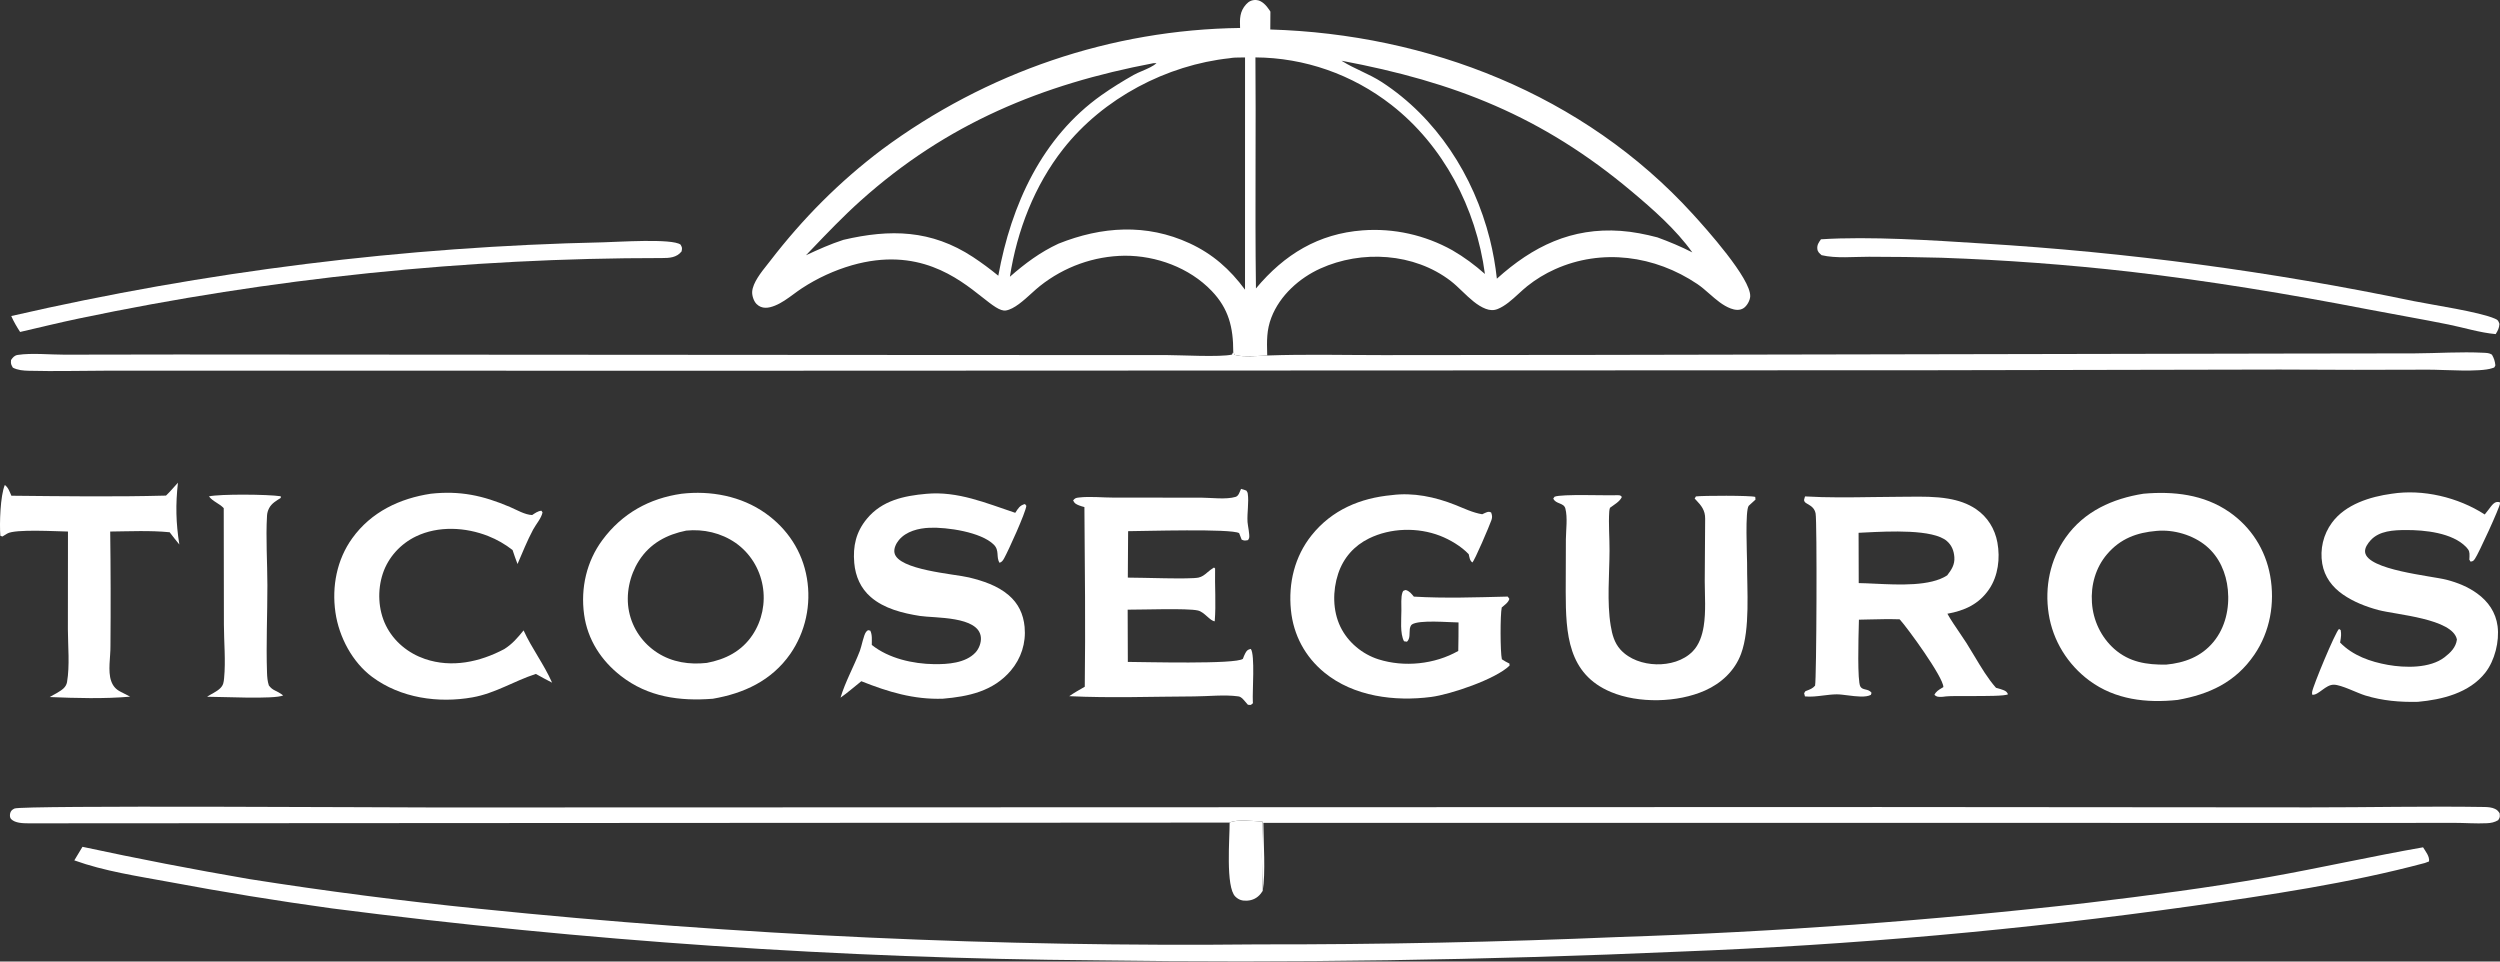
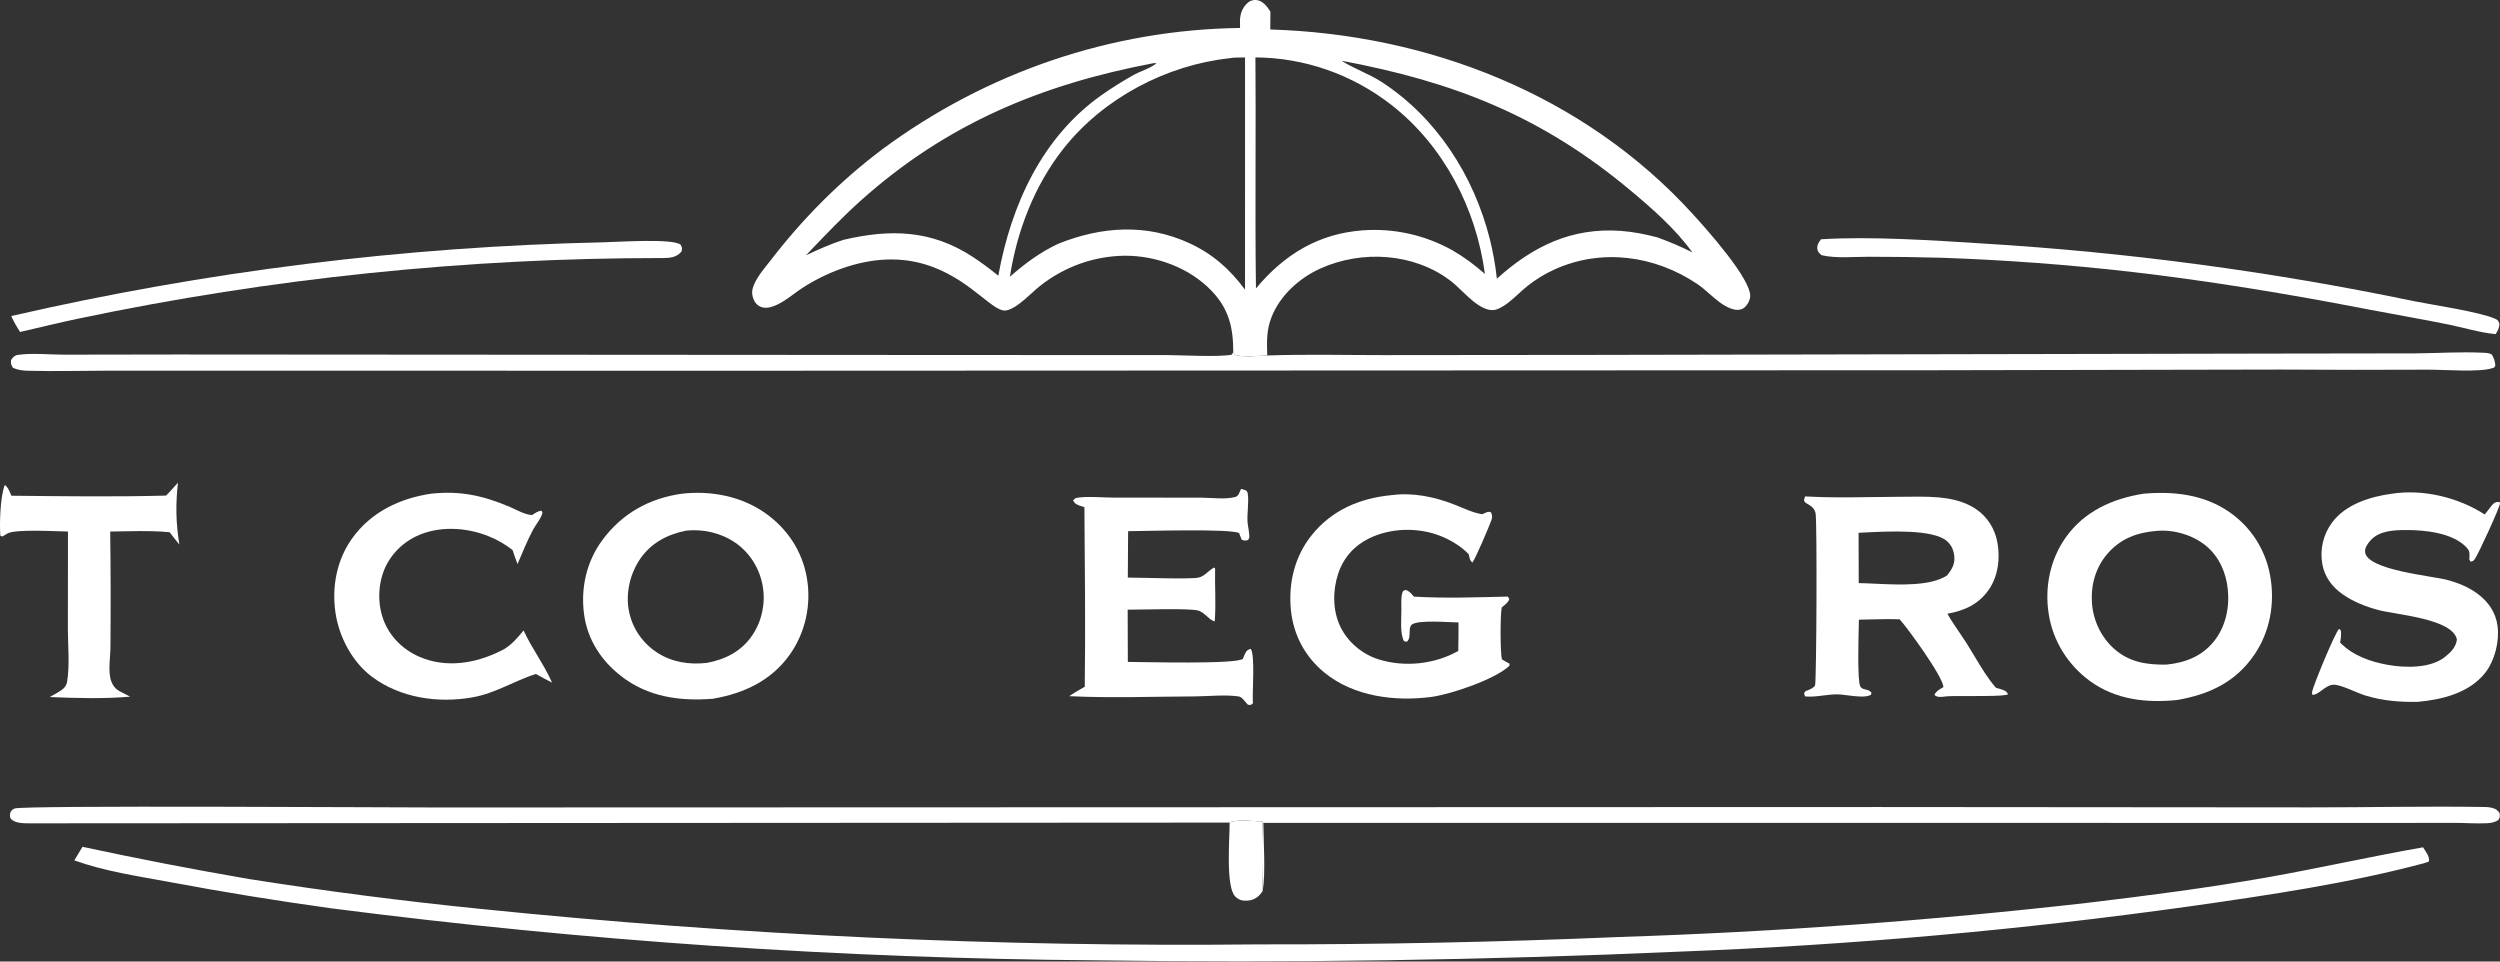
<svg xmlns="http://www.w3.org/2000/svg" width="182" height="70" viewBox="0 0 182 70" fill="none">
  <rect x="0" y="0" width="182" height="70" fill="#333333" stroke="none" />
  <path d="M89.517 59.885C90.1 59.613 91.266 59.788 91.91 59.809C91.851 61.491 91.856 63.175 91.925 64.857C91.88 64.924 91.836 64.992 91.786 65.055C91.527 65.38 91.188 65.546 90.787 65.568C90.449 65.587 90.188 65.52 89.934 65.273C89.213 64.572 89.525 61.005 89.517 59.885Z" fill="white" />
-   <path d="M15.212 36.135C16.036 35.958 19.483 35.984 20.438 36.127L20.441 36.249C20.125 36.444 19.776 36.644 19.595 36.989C19.503 37.165 19.45 37.34 19.439 37.54C19.343 39.198 19.464 40.937 19.466 42.607C19.469 44.721 19.367 46.86 19.439 48.971C19.45 49.296 19.472 49.591 19.573 49.9C19.724 50.096 19.831 50.178 20.051 50.286C20.207 50.364 20.35 50.434 20.492 50.536L20.615 50.628C19.974 50.924 16.021 50.719 15.072 50.723C15.372 50.523 15.796 50.348 16.049 50.088C16.265 49.866 16.285 49.666 16.315 49.366C16.437 48.11 16.303 46.745 16.3 45.475L16.288 36.994C15.97 36.65 15.479 36.504 15.212 36.135Z" fill="white" />
  <path d="M43.927 17.64C44.925 17.62 48.951 17.341 49.547 17.81C49.67 18.042 49.667 18.041 49.62 18.302C49.263 18.756 48.726 18.789 48.197 18.786C33.945 18.779 19.727 20.253 5.758 23.184C4.323 23.484 2.894 23.838 1.464 24.167C1.218 23.788 1.003 23.425 0.819 23.007C14.983 19.751 29.422 17.953 43.927 17.64Z" fill="white" />
  <path d="M132.566 17.421C136.099 17.191 140.761 17.497 144.323 17.726C154.864 18.361 165.349 19.762 175.702 21.918C177.11 22.203 180.49 22.698 181.637 23.201C181.873 23.305 181.868 23.345 181.96 23.581C181.937 23.894 181.847 24.059 181.686 24.323C180.556 24.224 179.353 23.848 178.236 23.622C176.267 23.223 174.284 22.888 172.31 22.506C166.631 21.408 160.841 20.449 155.096 19.783C150.528 19.264 145.942 18.924 141.348 18.764C139.588 18.715 137.827 18.691 136.065 18.692C134.978 18.688 133.663 18.828 132.613 18.577C132.445 18.426 132.321 18.348 132.3 18.098C132.276 17.819 132.418 17.628 132.566 17.421Z" fill="white" />
  <path d="M0.35 35.308C0.608 35.489 0.702 35.805 0.828 36.089C4.573 36.125 8.343 36.18 12.085 36.079C12.391 35.785 12.669 35.454 12.955 35.139C12.776 36.723 12.805 38.068 13.056 39.64C12.811 39.352 12.584 39.046 12.351 38.748C10.924 38.608 9.455 38.68 8.023 38.696C8.059 41.473 8.065 44.25 8.041 47.027C8.053 47.807 7.836 48.854 8.094 49.58C8.229 49.958 8.437 50.186 8.783 50.361L9.475 50.717C7.582 50.883 5.521 50.824 3.621 50.745C3.933 50.549 4.364 50.362 4.63 50.11C4.758 49.987 4.849 49.836 4.88 49.658C5.086 48.462 4.946 47.041 4.942 45.823L4.948 38.696C4.185 38.689 1.088 38.497 0.527 38.844C0.408 38.917 0.297 38.991 0.174 39.058L0.025 39.005C-0.045 38.125 0.023 36.086 0.35 35.308Z" fill="white" />
  <path d="M31.36 35.944C33.5 35.711 35.158 36.071 37.129 36.91C37.626 37.122 38.209 37.475 38.74 37.495C38.959 37.355 39.153 37.202 39.417 37.181L39.496 37.303C39.415 37.724 39.015 38.173 38.809 38.558C38.38 39.36 38.037 40.224 37.675 41.061C37.542 40.727 37.432 40.382 37.315 40.042C36.774 39.619 36.179 39.278 35.546 39.028C33.9 38.374 31.907 38.267 30.284 39.049C29.172 39.585 28.266 40.555 27.866 41.766C27.468 42.973 27.529 44.382 28.087 45.523C28.669 46.711 29.73 47.561 30.937 47.973C32.883 48.638 34.931 48.197 36.709 47.254C37.292 46.889 37.685 46.426 38.117 45.893C38.717 47.212 39.607 48.366 40.192 49.698C39.792 49.502 39.403 49.276 39.012 49.062C37.42 49.575 36.072 50.471 34.393 50.768C31.913 51.207 29.166 50.824 27.089 49.276C25.657 48.211 24.676 46.375 24.419 44.58C24.147 42.682 24.528 40.736 25.641 39.188C27.025 37.261 29.114 36.283 31.36 35.944Z" fill="white" />
-   <path d="M117.77 36.05C117.945 36.069 117.947 36.035 118.073 36.178C117.914 36.527 117.505 36.74 117.205 36.969C117.176 37.076 117.161 37.119 117.153 37.243C117.093 38.16 117.179 39.165 117.174 40.09C117.167 41.832 116.975 43.841 117.26 45.553C117.365 46.191 117.524 46.791 117.959 47.28C118.618 48.016 119.638 48.338 120.584 48.362C121.518 48.385 122.545 48.117 123.228 47.42C123.701 46.937 123.922 46.254 124.03 45.588C124.199 44.534 124.109 43.374 124.105 42.306L124.135 37.761C124.141 37.151 123.86 36.809 123.462 36.39L123.371 36.297L123.461 36.14C123.912 36.076 127.482 36.063 127.782 36.176L127.8 36.372C127.712 36.451 127.626 36.532 127.538 36.61C127.462 36.678 127.383 36.742 127.312 36.817C127.034 37.109 127.185 40.413 127.188 40.982C127.175 42.942 127.422 45.779 126.749 47.598C126.286 48.85 125.295 49.75 124.125 50.27C122.134 51.157 119.291 51.224 117.278 50.38C114.14 49.064 113.989 46.148 113.984 43.097L113.996 39.255C114.004 38.565 114.129 37.69 113.96 37.024C113.846 36.581 113.252 36.713 113.078 36.292L113.173 36.161C113.701 35.951 116.895 36.088 117.77 36.05Z" fill="white" />
  <path d="M90.347 35.59C90.481 35.623 90.605 35.667 90.734 35.714C90.785 35.792 90.822 35.835 90.837 35.939C90.93 36.562 90.779 37.349 90.82 38.005C90.837 38.261 90.996 38.956 90.936 39.168C90.919 39.223 90.883 39.269 90.856 39.32C90.637 39.358 90.597 39.375 90.394 39.288L90.209 38.813C89.659 38.469 83.279 38.665 82.127 38.67L82.105 42.05C83.07 42.046 86.638 42.184 87.253 42.048C87.502 41.993 87.686 41.854 87.877 41.687C88.044 41.542 88.191 41.428 88.38 41.314L88.459 41.385C88.429 42.654 88.535 43.972 88.432 45.23C88.079 45.2 87.689 44.557 87.211 44.445C86.444 44.265 83.126 44.39 82.094 44.384L82.106 48.187C83.272 48.19 89.99 48.376 90.483 47.962C90.537 47.822 90.59 47.673 90.663 47.544C90.775 47.345 90.846 47.286 91.059 47.241C91.376 47.66 91.165 50.39 91.206 51.058L91.214 51.193C91.03 51.362 91.069 51.319 90.847 51.306C90.78 51.226 90.711 51.147 90.642 51.069C90.493 50.901 90.373 50.726 90.143 50.695C89.143 50.558 87.943 50.694 86.93 50.699C83.913 50.711 80.852 50.827 77.841 50.682C78.202 50.428 78.59 50.215 78.971 49.994C79.026 45.639 78.978 41.271 78.945 36.915C78.816 36.878 78.678 36.845 78.553 36.793C78.337 36.703 78.22 36.65 78.122 36.429C78.27 36.261 78.317 36.246 78.546 36.219C79.356 36.123 80.28 36.228 81.102 36.226L87.446 36.229C88.174 36.233 89.261 36.38 89.95 36.173C90.182 36.103 90.249 35.797 90.347 35.59Z" fill="white" />
-   <path d="M67.436 35.95C69.73 35.739 71.782 36.626 73.91 37.334C74.117 37.016 74.24 36.786 74.618 36.694L74.718 36.824C74.662 37.335 73.411 40.085 73.107 40.633C73.02 40.79 72.939 40.92 72.767 40.971C72.498 40.555 72.782 40.08 72.346 39.648C71.422 38.729 68.931 38.367 67.662 38.422C66.878 38.455 65.972 38.672 65.439 39.317C65.241 39.557 65.051 39.926 65.119 40.252C65.377 41.502 69.495 41.783 70.544 42.038C71.552 42.284 72.615 42.63 73.426 43.323C74.134 43.927 74.504 44.701 74.592 45.642C74.701 46.821 74.338 47.934 73.584 48.823C72.303 50.332 70.487 50.709 68.645 50.866C66.524 50.938 64.661 50.372 62.704 49.593C62.194 49.992 61.724 50.42 61.19 50.79C61.539 49.623 62.165 48.517 62.601 47.377C62.724 47.055 62.872 46.225 63.056 45.995C63.094 45.947 63.147 45.916 63.193 45.876L63.356 45.91C63.51 46.208 63.464 46.618 63.466 46.95C64.695 47.937 66.474 48.331 68.001 48.35C68.986 48.363 70.296 48.28 71.017 47.5C71.273 47.225 71.446 46.772 71.407 46.387C71.25 44.832 68.016 45.007 66.966 44.84C65.731 44.645 64.368 44.314 63.388 43.462C62.658 42.829 62.276 41.958 62.19 40.984C62.082 39.755 62.319 38.725 63.105 37.771C64.215 36.425 65.824 36.093 67.436 35.95Z" fill="white" />
  <path d="M174.104 35.946C176.385 35.589 178.948 36.2 180.889 37.454L181.177 37.087C181.285 36.95 181.393 36.784 181.524 36.67C181.679 36.534 181.794 36.525 181.983 36.56C181.989 36.59 181.998 36.619 182 36.649C182.014 36.875 180.423 40.342 180.179 40.675C180.062 40.834 180.051 40.858 179.856 40.887L179.767 40.742C179.772 40.666 179.776 40.59 179.779 40.514C179.789 40.197 179.768 40.071 179.549 39.839C178.539 38.775 176.499 38.58 175.139 38.587C174.266 38.591 173.211 38.633 172.575 39.339C172.381 39.555 172.143 39.88 172.178 40.193C172.324 41.503 177.016 41.92 178.132 42.212C178.917 42.418 179.677 42.724 180.342 43.208C181.138 43.786 181.692 44.572 181.824 45.585C181.967 46.688 181.62 48.084 180.937 48.962C179.772 50.456 177.775 50.934 176.024 51.093C174.717 51.124 173.45 51.017 172.191 50.631C171.598 50.449 170.455 49.853 169.904 49.846C169.292 49.837 168.784 50.636 168.332 50.576C168.319 50.488 168.311 50.472 168.323 50.37C168.375 49.963 170.011 46.01 170.282 45.786L170.403 45.872C170.455 46.162 170.428 46.376 170.378 46.666L170.359 46.777C171.286 47.731 172.569 48.176 173.834 48.402C175.088 48.625 176.907 48.667 177.969 47.844C178.402 47.507 178.79 47.129 178.864 46.556C178.551 45.031 174.434 44.756 173.137 44.408C172.243 44.167 171.338 43.815 170.567 43.281C169.79 42.744 169.225 42.002 169.059 41.034C168.971 40.514 168.989 39.98 169.11 39.467C169.232 38.954 169.455 38.473 169.765 38.054C170.751 36.708 172.562 36.158 174.104 35.946Z" fill="white" />
  <path d="M101.324 36.044C102.891 35.841 104.467 36.174 105.926 36.751C106.578 37.009 107.21 37.324 107.904 37.438C107.971 37.405 108.037 37.37 108.107 37.343C108.305 37.268 108.357 37.219 108.553 37.305C108.629 37.506 108.652 37.646 108.578 37.859C108.435 38.273 107.332 40.868 107.183 40.947C106.983 40.778 106.988 40.599 106.923 40.347C106.392 39.779 105.558 39.285 104.841 39.007C103.213 38.375 101.234 38.424 99.657 39.201C98.588 39.728 97.801 40.604 97.417 41.771C97.01 43.005 97.014 44.454 97.582 45.63C98.131 46.765 99.184 47.628 100.35 47.998C102.227 48.593 104.451 48.363 106.162 47.388C106.185 46.698 106.174 46.004 106.181 45.314C105.478 45.311 103.318 45.106 102.788 45.462C102.7 45.521 102.645 45.692 102.633 45.795C102.594 46.127 102.674 46.478 102.428 46.716L102.213 46.685C101.908 46.119 102.022 45.074 102.021 44.438C102.031 44.048 101.969 43.474 102.105 43.112C102.156 42.975 102.214 42.995 102.336 42.951C102.617 43.035 102.744 43.215 102.928 43.434C105.218 43.568 107.475 43.485 109.763 43.431L109.881 43.596C109.811 43.867 109.527 44.048 109.327 44.223C109.211 44.742 109.215 47.46 109.336 47.996C109.515 48.12 109.692 48.212 109.887 48.308L109.897 48.456C108.884 49.446 105.593 50.558 104.182 50.739C101.546 51.08 98.552 50.714 96.41 48.958C95.022 47.819 94.162 46.245 93.98 44.416C93.782 42.443 94.255 40.508 95.483 38.971C96.973 37.107 99.047 36.255 101.324 36.044Z" fill="white" />
  <path fill-rule="evenodd" clip-rule="evenodd" d="M136.319 36.187C134.68 36.211 133.033 36.235 131.408 36.139C131.401 36.165 131.391 36.193 131.381 36.222C131.349 36.316 131.312 36.421 131.362 36.5C131.425 36.599 131.494 36.636 131.582 36.684C131.601 36.694 131.621 36.705 131.642 36.717C131.911 36.872 132.113 37.05 132.176 37.382C132.288 37.953 132.247 49.425 132.137 49.916C131.974 50.111 131.766 50.191 131.544 50.276C131.508 50.289 131.472 50.303 131.436 50.317L131.34 50.464L131.4 50.699C131.835 50.744 132.288 50.687 132.739 50.631C133.064 50.591 133.388 50.551 133.705 50.548C133.922 50.546 134.207 50.582 134.511 50.621C135.129 50.7 135.826 50.789 136.201 50.585L136.249 50.435C136.128 50.271 135.965 50.233 135.812 50.196C135.659 50.16 135.515 50.126 135.43 49.972C135.212 49.575 135.293 46.519 135.323 45.388C135.326 45.276 135.328 45.183 135.33 45.113C135.562 45.109 135.794 45.103 136.027 45.097C136.783 45.079 137.541 45.061 138.295 45.086C138.835 45.668 141.49 49.309 141.477 50.02C141.44 50.043 141.402 50.065 141.365 50.088C141.149 50.216 140.937 50.342 140.825 50.586C140.98 50.733 141.098 50.733 141.298 50.733H141.305C141.402 50.733 141.5 50.72 141.596 50.707C141.616 50.704 141.636 50.701 141.656 50.699C141.916 50.67 142.574 50.671 143.311 50.672C144.543 50.674 145.996 50.676 146.182 50.541C146.1 50.361 146.02 50.308 145.844 50.237C145.711 50.184 145.569 50.145 145.429 50.105C145.389 50.094 145.349 50.083 145.309 50.072C144.718 49.405 144.217 48.566 143.732 47.754C143.538 47.429 143.347 47.109 143.154 46.806C142.985 46.542 142.807 46.28 142.628 46.018C142.328 45.579 142.027 45.137 141.77 44.68C143.003 44.457 144.057 43.998 144.808 42.894C145.464 41.929 145.621 40.645 145.412 39.501C145.229 38.493 144.688 37.631 143.86 37.067C143.25 36.651 142.556 36.427 141.842 36.304C140.893 36.141 139.918 36.151 138.954 36.161C138.749 36.163 138.545 36.165 138.341 36.166C137.669 36.167 136.995 36.177 136.319 36.187ZM135.788 38.764C135.61 38.773 135.447 38.782 135.305 38.788L135.315 42.449C135.667 42.454 136.066 42.473 136.492 42.493C138.276 42.578 140.536 42.686 141.754 41.887C142.07 41.481 142.317 41.104 142.277 40.56C142.242 40.09 142.086 39.696 141.733 39.389C140.729 38.515 137.517 38.677 135.788 38.764Z" fill="white" />
  <path fill-rule="evenodd" clip-rule="evenodd" d="M55.733 37.368C53.958 36.108 51.726 35.699 49.61 35.946C47.283 36.279 45.291 37.367 43.848 39.323C42.704 40.872 42.26 42.803 42.522 44.731C42.773 46.577 43.776 48.097 45.199 49.206C47.181 50.749 49.483 51.056 51.894 50.869C54.141 50.482 56.162 49.566 57.535 47.602C58.081 46.812 58.469 45.917 58.676 44.97C58.883 44.023 58.906 43.042 58.742 42.086C58.409 40.118 57.312 38.489 55.733 37.368ZM53.556 39.526C52.501 38.794 51.215 38.502 49.958 38.628C48.547 38.914 47.32 39.553 46.506 40.836C45.834 41.898 45.54 43.268 45.793 44.517C46.048 45.778 46.81 46.846 47.862 47.523C48.947 48.221 50.202 48.398 51.453 48.26C52.803 48.006 53.984 47.424 54.789 46.217C55.48 45.173 55.743 43.887 55.522 42.642C55.411 42.013 55.179 41.414 54.842 40.879C54.504 40.344 54.067 39.884 53.556 39.526Z" fill="white" />
  <path fill-rule="evenodd" clip-rule="evenodd" d="M162.293 37.275C160.435 35.987 158.22 35.751 156.041 35.943C153.82 36.295 151.736 37.208 150.377 39.139C149.249 40.739 148.843 42.735 149.144 44.684C149.448 46.656 150.542 48.389 152.102 49.545C153.991 50.946 156.278 51.195 158.531 50.955C160.827 50.545 162.741 49.681 164.121 47.655C165.256 45.991 165.628 43.918 165.27 41.922C164.925 39.997 163.862 38.361 162.293 37.275ZM160.624 39.758C159.656 38.944 158.239 38.532 156.992 38.65C155.569 38.77 154.365 39.204 153.391 40.35C152.565 41.321 152.204 42.592 152.293 43.873C152.335 44.517 152.5 45.147 152.778 45.724C153.056 46.302 153.443 46.816 153.914 47.238C155.028 48.22 156.288 48.398 157.689 48.385C159.02 48.26 160.247 47.816 161.144 46.728C162.006 45.682 162.318 44.285 162.188 42.937C162.069 41.707 161.563 40.545 160.624 39.758Z" fill="white" />
  <path d="M89.517 59.885L2.071 59.938C1.681 59.935 1.099 59.929 0.807 59.626C0.717 59.532 0.712 59.366 0.733 59.241C0.767 59.042 0.888 58.935 1.058 58.86C1.615 58.613 28.427 58.785 31.759 58.784L136.809 58.752L168.151 58.777C172.383 58.781 176.637 58.681 180.866 58.749C181.11 58.753 181.417 58.776 181.639 58.888C181.808 58.972 181.873 59.053 181.974 59.21C181.997 59.477 182.007 59.486 181.867 59.709C181.594 59.868 181.356 59.916 181.043 59.931C180.251 59.97 179.429 59.903 178.634 59.904L172.589 59.911L153.073 59.907L91.974 59.903C91.981 61.308 92.145 63.561 91.925 64.858C91.856 63.175 91.851 61.491 91.91 59.809C91.266 59.788 90.1 59.613 89.517 59.885Z" fill="white" />
  <path d="M89.781 25.616L89.891 25.837C90.617 26.025 91.51 25.908 92.254 25.88C95.058 25.78 97.894 25.853 100.701 25.852L116.063 25.837L166.066 25.74L175.783 25.726C177.437 25.718 179.147 25.596 180.796 25.681C181.024 25.693 181.216 25.69 181.414 25.82C181.569 26.094 181.627 26.282 181.664 26.596C181.565 26.788 181.633 26.736 181.433 26.804C180.53 27.113 177.892 26.909 176.78 26.912C173.172 26.931 169.564 26.929 165.957 26.904L141.043 26.953L53.792 26.989L18.911 26.985L7.904 26.984C5.969 26.987 4.023 27.043 2.09 26.992C1.69 26.981 1.299 26.952 0.936 26.765C0.797 26.517 0.783 26.495 0.803 26.211C0.936 26.015 1.056 25.874 1.294 25.838C2.294 25.684 3.654 25.822 4.697 25.82L12.977 25.807L71.189 25.846L84.871 25.848C85.889 25.849 88.854 26.014 89.687 25.814L89.781 25.616Z" fill="white" />
  <path d="M6.004 61.648C10.033 62.515 14.078 63.297 18.138 63.995C23.706 64.873 29.297 65.595 34.904 66.16C53.757 68.087 72.698 68.952 91.642 68.751C100.395 68.764 109.148 68.584 117.894 68.213C129.283 67.846 140.654 67.016 151.981 65.725C156.375 65.201 160.786 64.63 165.146 63.856C168.906 63.188 172.641 62.342 176.399 61.684C176.583 61.987 176.888 62.348 176.833 62.712L176.53 62.826C170.987 64.309 165.207 65.155 159.541 65.964C147.193 67.698 134.771 68.803 122.319 69.277C108.144 69.903 93.955 70.115 79.768 69.912C61.175 69.77 42.605 68.508 24.153 66.13C20.181 65.583 16.222 64.939 12.279 64.199C9.993 63.776 7.609 63.428 5.41 62.635L6.004 61.648Z" fill="white" />
  <path fill-rule="evenodd" clip-rule="evenodd" d="M90.718 0.314C90.246 0.838 90.251 1.368 90.278 2.036C80.916 2.156 71.814 5.247 64.198 10.893C61.113 13.221 58.458 15.893 56.078 18.983C56.015 19.065 55.944 19.154 55.868 19.25C55.416 19.816 54.808 20.58 54.759 21.227C54.738 21.514 54.87 21.928 55.078 22.133C55.465 22.517 55.954 22.436 56.41 22.253C56.898 22.058 57.342 21.732 57.78 21.41C57.98 21.263 58.179 21.117 58.38 20.985C59.512 20.245 60.741 19.681 62.029 19.308C66.83 17.942 69.724 20.228 71.504 21.634C72.26 22.231 72.814 22.67 73.229 22.603C73.828 22.506 74.516 21.881 75.103 21.347C75.324 21.147 75.53 20.959 75.712 20.818C77.484 19.414 79.647 18.641 81.877 18.616C84.158 18.606 86.579 19.478 88.206 21.175C89.446 22.467 89.784 23.828 89.781 25.616L89.891 25.837C90.463 25.985 91.139 25.944 91.764 25.906C91.932 25.896 92.096 25.886 92.254 25.88C92.253 25.842 92.252 25.804 92.251 25.767C92.226 24.823 92.204 24.027 92.557 23.113C93.181 21.495 94.609 20.234 96.122 19.549C99.122 18.191 102.943 18.4 105.617 20.458C105.894 20.671 106.17 20.936 106.451 21.205C106.985 21.717 107.538 22.247 108.16 22.482C108.454 22.593 108.731 22.615 109.028 22.497C109.58 22.277 110.08 21.819 110.559 21.38C110.77 21.187 110.977 20.997 111.182 20.833C111.803 20.338 112.48 19.925 113.198 19.603C116.611 18.068 120.472 18.598 123.561 20.674C123.865 20.879 124.154 21.132 124.445 21.387C124.931 21.813 125.422 22.244 126.002 22.46C126.304 22.573 126.654 22.62 126.939 22.428C127.179 22.267 127.4 21.879 127.415 21.581C127.48 20.292 124.187 16.627 123.23 15.577C115.268 6.838 103.912 2.489 92.477 2.147L92.486 0.848C92.483 0.842 92.48 0.837 92.476 0.831C92.457 0.799 92.438 0.768 92.417 0.737C92.198 0.41 91.868 0.025 91.452 0.002C91.153 -0.015 90.919 0.09 90.718 0.314ZM101.296 7.639C98.44 5.413 94.968 4.2 91.395 4.179C91.416 6.699 91.41 9.22 91.404 11.74C91.397 14.826 91.391 17.913 91.433 20.998C93.512 18.51 95.986 17.012 99.196 16.77C101.464 16.6 103.73 17.103 105.732 18.219C106.592 18.718 107.355 19.283 108.102 19.945C107.462 15.127 105.066 10.583 101.296 7.639ZM97.665 4.421C105.872 5.968 112.239 8.438 118.79 13.938C120.336 15.236 122.017 16.711 123.201 18.375C122.371 17.949 121.529 17.6 120.656 17.28C119.779 17.051 118.89 16.872 117.987 16.808C114.416 16.557 111.599 17.92 108.972 20.289C108.867 19.318 108.696 18.356 108.461 17.41C107.288 12.757 104.559 8.557 100.604 5.98C100.124 5.668 99.613 5.424 99.103 5.181C98.636 4.959 98.169 4.736 97.729 4.462C97.72 4.456 97.71 4.45 97.701 4.444L97.689 4.436L97.689 4.436L97.665 4.421ZM83.956 4.603L84.194 4.593C83.964 4.82 83.545 4.998 83.149 5.167C82.92 5.265 82.698 5.359 82.525 5.458C81.73 5.91 80.938 6.396 80.189 6.926C75.87 9.983 73.619 14.88 72.676 20.073C72.085 19.587 71.47 19.132 70.833 18.711C67.8 16.721 64.804 16.664 61.4 17.461C60.459 17.765 59.572 18.164 58.675 18.583C58.799 18.454 58.923 18.324 59.047 18.195L59.049 18.192L59.049 18.192L59.05 18.192L59.05 18.192L59.05 18.192C60.222 16.966 61.397 15.738 62.658 14.608C68.942 8.979 75.867 6.139 83.956 4.603ZM89.522 4.238C89.776 4.188 90.055 4.187 90.326 4.186H90.326C90.432 4.186 90.537 4.185 90.639 4.182L90.637 21.09C89.539 19.595 88.266 18.479 86.6 17.71C83.466 16.262 80.206 16.48 77.06 17.738C75.725 18.358 74.631 19.175 73.521 20.146C74.037 16.794 75.319 13.494 77.398 10.849C80.324 7.127 84.949 4.727 89.522 4.238Z" fill="white" />
</svg>